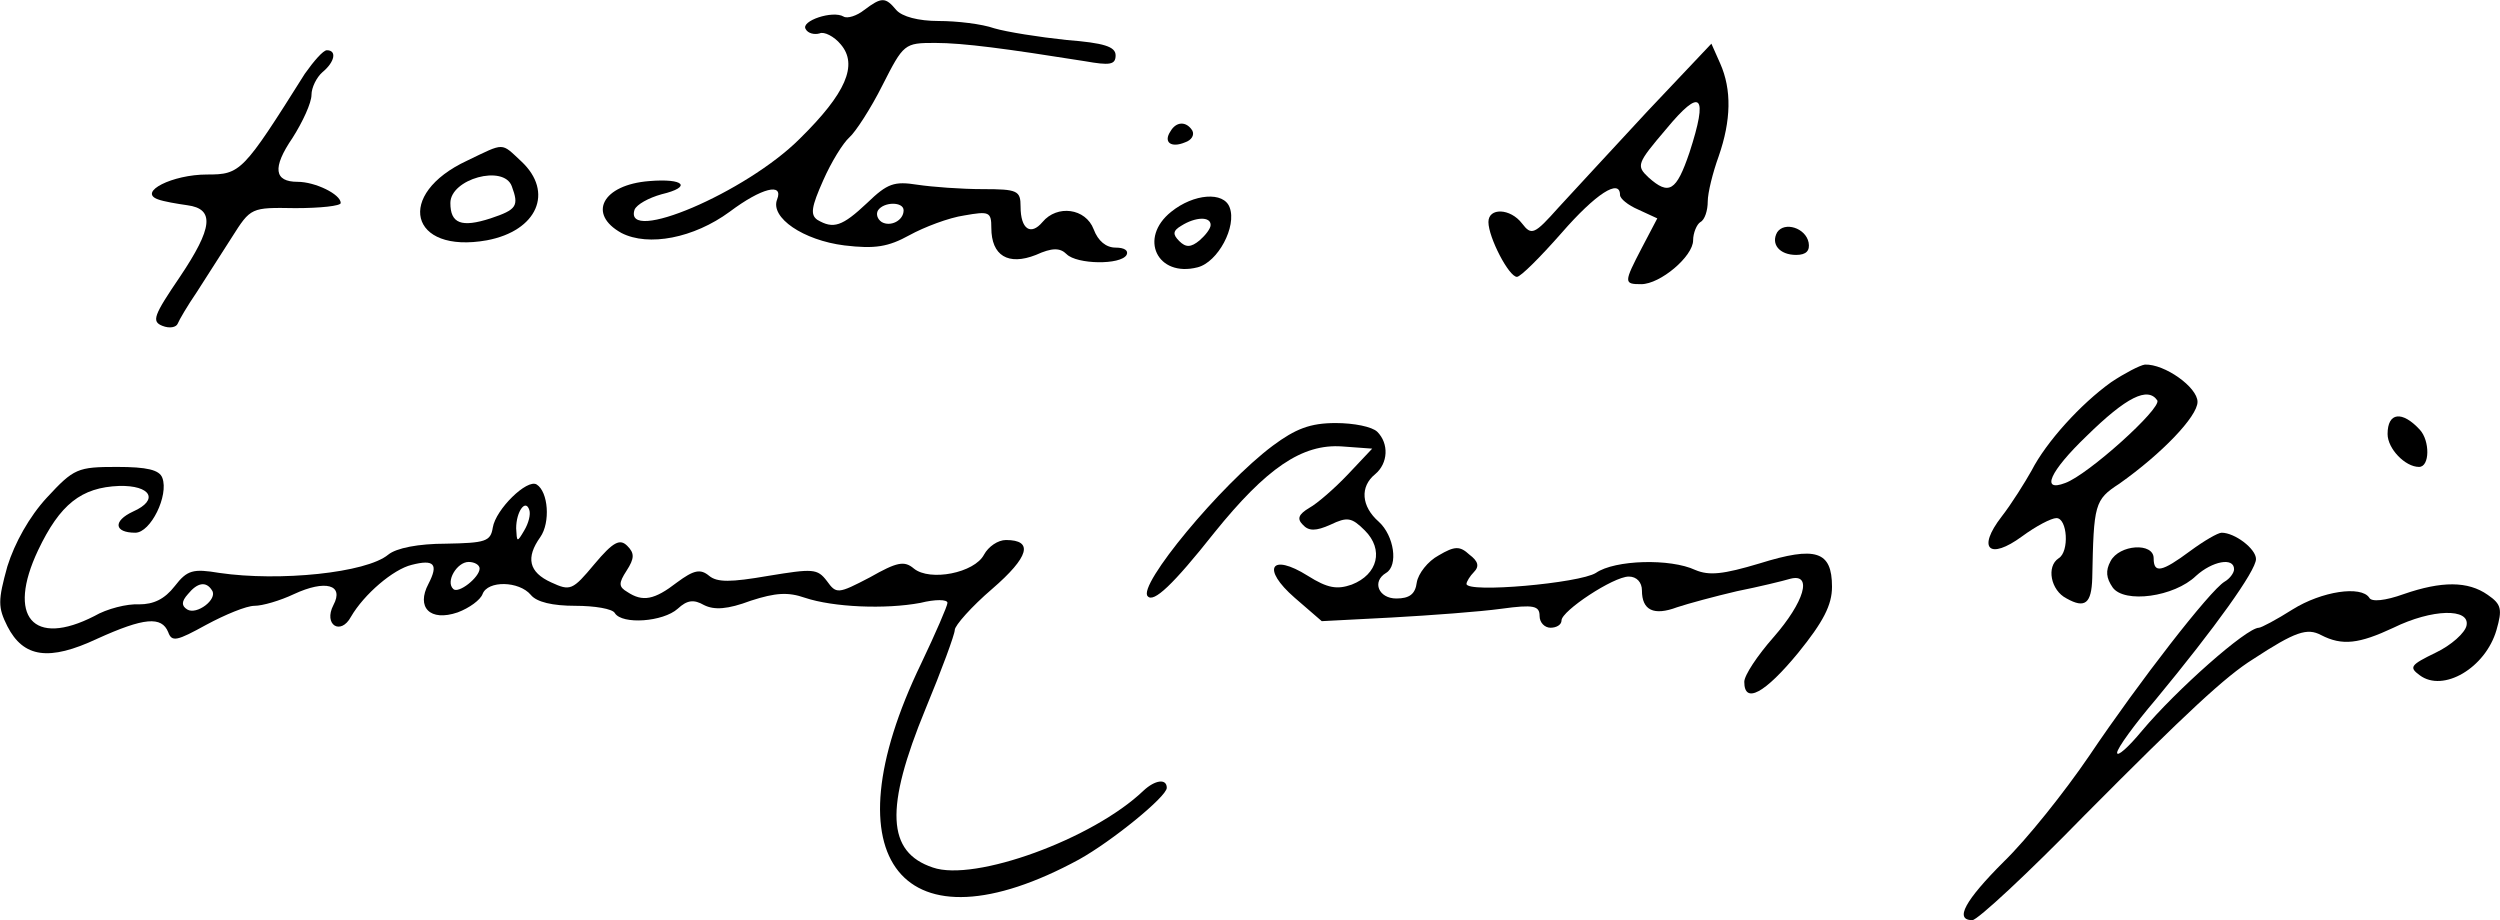
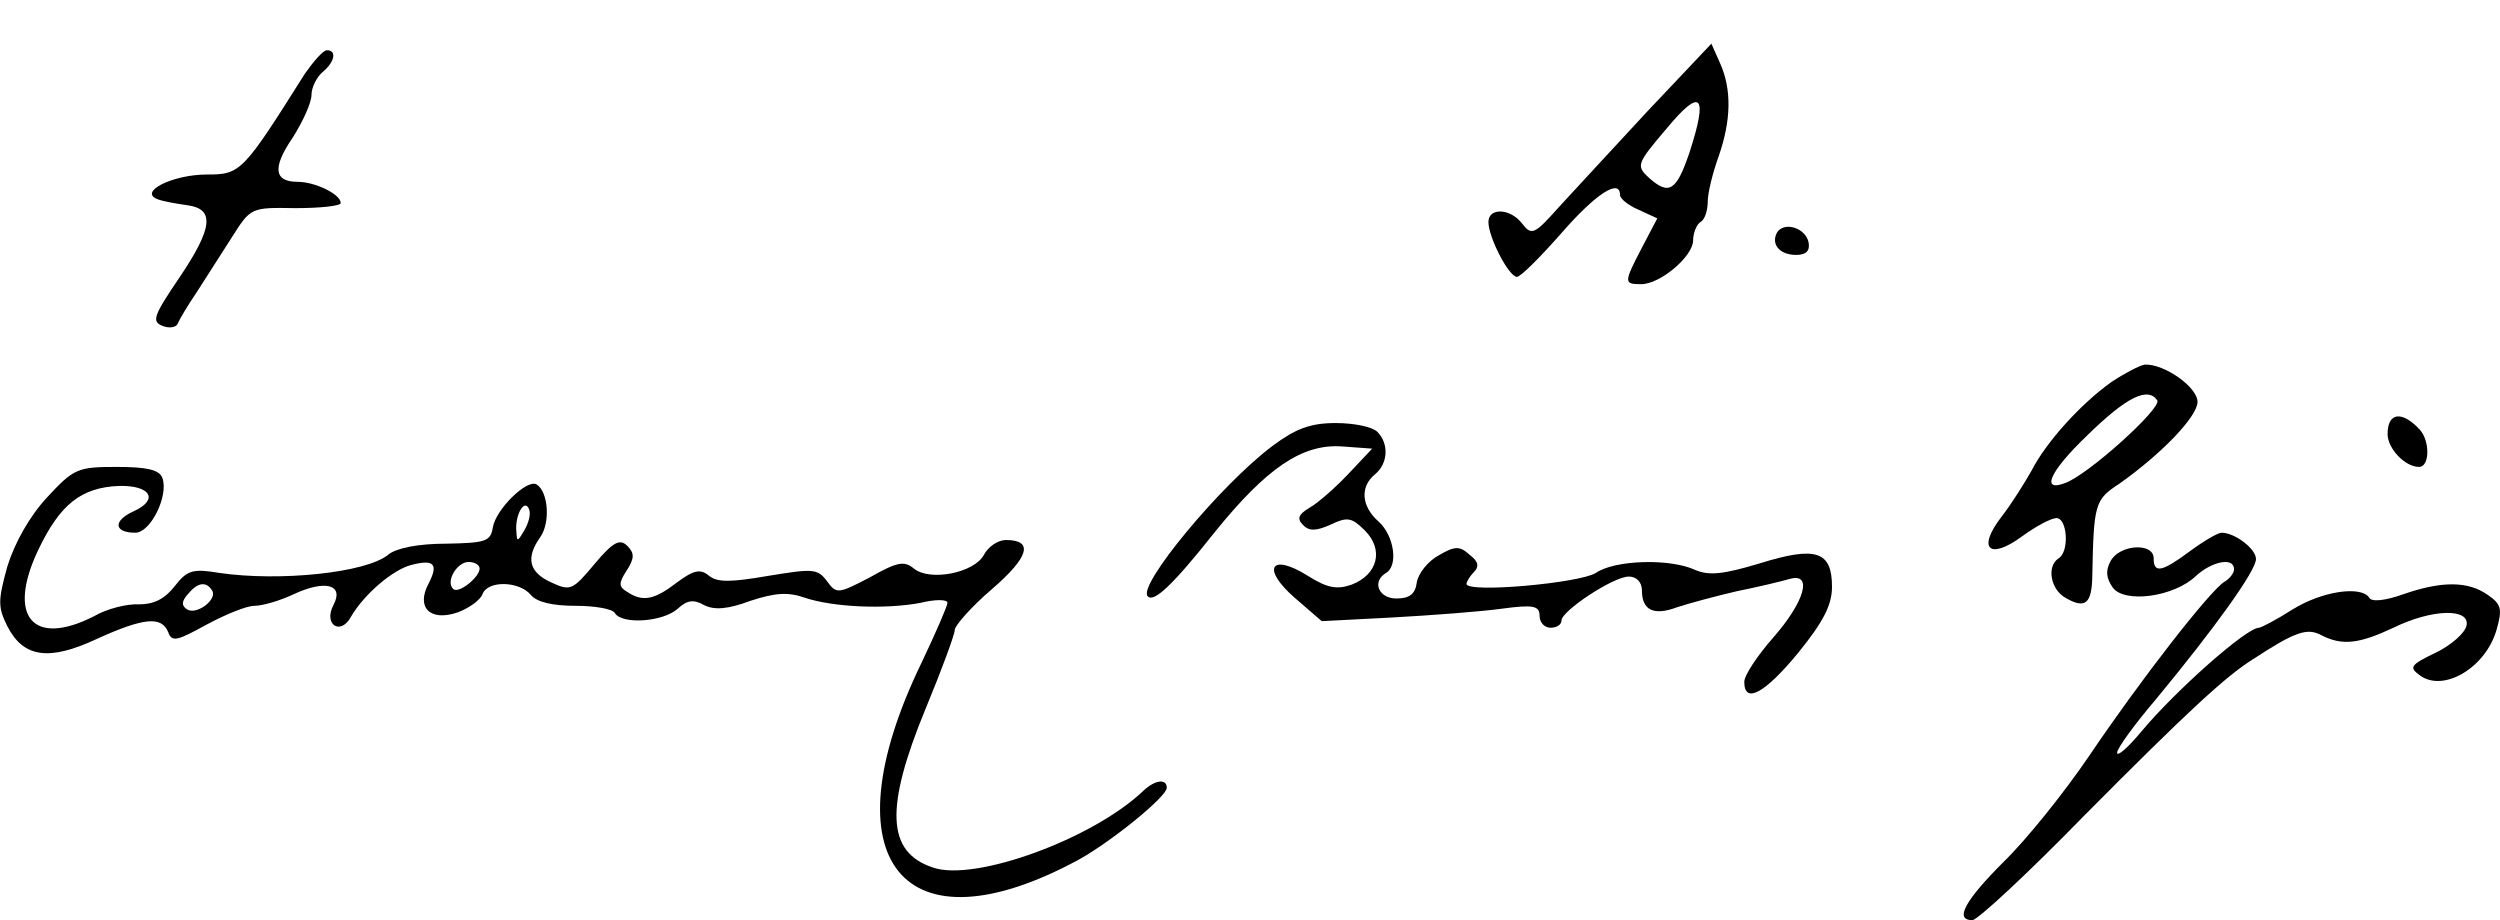
<svg xmlns="http://www.w3.org/2000/svg" version="1.0" width="341.987pt" height="125.872pt" viewBox="0 0 341.987 125.872" preserveAspectRatio="xMidYMid meet">
  <g transform="translate(-8.391,133.872) scale(0.1,-0.1)" fill="#000000" stroke="none">
-     <path d="M1266 1325 c-10 -8 -23 -12 -28 -9 -15 9 -59 -6 -52 -17 3 -6 12 -8 19 -6 6 3 20 -4 29 -15 24 -28 7 -67 -56 -129 -74 -74 -242 -145 -226 -97 3 7 19 16 37 21 42 10 31 22 -17 18 -64 -5 -85 -45 -38 -71 37 -19 99 -7 148 29 44 33 74 40 65 17 -10 -25 36 -56 92 -63 42 -5 60 -2 89 14 20 11 54 24 75 27 34 6 37 5 37 -17 0 -38 23 -52 61 -37 22 10 33 10 42 1 14 -14 74 -15 82 -1 3 6 -3 10 -15 10 -13 0 -24 9 -30 25 -11 29 -50 34 -70 10 -16 -19 -30 -10 -30 21 0 22 -4 24 -52 24 -29 0 -69 3 -89 6 -32 5 -41 2 -69 -25 -34 -32 -46 -36 -68 -23 -10 7 -8 18 8 54 11 25 27 51 36 59 8 7 29 39 45 71 29 57 30 58 72 58 39 0 98 -8 205 -25 34 -6 42 -5 42 8 0 12 -16 17 -67 21 -38 4 -82 11 -99 16 -17 6 -51 10 -76 10 -28 0 -50 6 -58 15 -15 18 -20 18 -44 0z m54 -274 c0 -14 -18 -23 -30 -16 -6 4 -8 11 -5 16 8 12 35 12 35 0z" />
    <path d="M2338 1187 c-47 -51 -102 -110 -122 -132 -33 -37 -37 -39 -50 -22 -16 21 -46 22 -46 2 0 -21 28 -75 39 -75 5 0 32 27 61 60 47 54 80 75 80 52 0 -5 11 -14 25 -20 l26 -12 -21 -40 c-25 -48 -25 -50 -1 -50 26 0 71 38 71 60 0 10 5 22 10 25 6 3 10 16 10 28 0 12 7 40 15 62 17 49 18 91 2 127 l-12 27 -87 -92z m57 -57 c-18 -53 -28 -59 -56 -34 -17 16 -16 19 24 66 48 58 58 48 32 -32z" />
    <path d="M501 1238 c-85 -135 -88 -138 -134 -138 -47 0 -95 -24 -67 -34 8 -3 26 -6 40 -8 38 -5 35 -31 -10 -98 -36 -53 -39 -61 -24 -67 10 -4 19 -2 21 3 2 5 13 24 26 43 12 19 34 53 48 75 26 41 26 41 87 40 34 0 62 3 62 7 0 12 -35 29 -59 29 -32 0 -35 19 -7 60 14 22 26 48 26 59 0 10 7 24 15 31 17 14 20 30 6 30 -5 0 -18 -15 -30 -32z" />
-     <path d="M1685 1159 c-10 -15 1 -23 20 -15 9 3 13 10 10 16 -8 13 -22 13 -30 -1z" />
-     <path d="M723 1119 c-99 -46 -79 -128 27 -109 69 13 92 66 47 108 -28 26 -22 26 -74 1z m61 -35 c10 -27 7 -32 -29 -44 -40 -13 -55 -7 -55 21 0 33 73 53 84 23z" />
-     <path d="M1686 1049 c-45 -36 -19 -90 36 -76 28 7 54 56 44 82 -8 22 -49 19 -80 -6z m54 -18 c0 -5 -7 -14 -15 -21 -12 -10 -19 -10 -28 -1 -9 9 -9 14 3 21 19 12 40 13 40 1z" />
    <path d="M2515 1021 c-9 -16 3 -31 26 -31 14 0 19 6 17 17 -4 20 -33 29 -43 14z" />
    <path d="M2972 816 c-42 -30 -89 -82 -109 -121 -9 -16 -27 -45 -41 -63 -34 -44 -17 -60 28 -27 19 14 40 25 47 25 15 0 18 -46 3 -55 -17 -11 -11 -44 11 -55 25 -14 34 -7 35 28 2 101 3 107 37 129 58 41 107 92 107 112 0 20 -45 52 -72 51 -7 -1 -28 -12 -46 -24z m63 -25 c6 -11 -95 -102 -126 -113 -34 -13 -21 16 29 64 55 54 84 68 97 49z" />
    <path d="M3350 745 c0 -20 24 -45 43 -45 15 0 15 36 1 51 -24 26 -44 24 -44 -6z" />
    <path d="M1825 729 c-71 -53 -186 -192 -171 -206 8 -9 34 15 91 87 71 88 120 122 175 118 l41 -3 -33 -35 c-18 -19 -42 -40 -53 -46 -15 -9 -17 -15 -9 -23 8 -9 18 -9 38 0 23 11 29 10 47 -8 26 -26 18 -60 -18 -74 -20 -7 -33 -5 -60 12 -51 32 -64 10 -18 -30 l37 -32 96 5 c54 3 121 8 150 12 44 6 52 4 52 -10 0 -9 7 -16 15 -16 8 0 15 4 15 10 0 13 71 60 92 60 11 0 18 -8 18 -19 0 -27 16 -35 48 -23 15 5 52 15 82 22 30 6 63 14 73 17 31 8 19 -32 -23 -80 -22 -25 -40 -52 -40 -61 0 -31 28 -16 74 40 34 42 46 65 46 90 0 49 -22 56 -99 32 -50 -15 -69 -17 -88 -9 -34 16 -110 14 -136 -4 -22 -14 -177 -28 -177 -15 0 3 5 11 10 16 8 8 6 15 -6 24 -13 12 -20 12 -42 -1 -15 -8 -28 -25 -30 -37 -2 -16 -10 -22 -28 -22 -24 0 -34 23 -14 35 17 10 11 51 -10 70 -24 21 -26 48 -5 65 18 15 19 42 3 58 -7 7 -32 12 -57 12 -35 0 -55 -8 -86 -31z" />
    <path d="M148 658 c-24 -26 -44 -62 -54 -94 -13 -47 -13 -56 0 -82 22 -43 57 -48 123 -17 64 29 88 31 97 9 5 -14 12 -12 52 10 26 14 55 26 66 26 11 0 35 7 54 16 43 20 69 13 54 -15 -14 -27 10 -42 24 -16 18 31 58 65 83 71 31 8 37 1 23 -26 -17 -32 2 -52 40 -39 16 6 31 17 34 25 7 19 50 18 66 -1 8 -10 30 -15 61 -15 26 0 51 -4 54 -10 10 -16 66 -12 86 6 13 12 22 13 36 5 14 -7 32 -6 64 6 34 11 51 12 74 4 39 -13 110 -16 158 -7 20 5 37 5 37 0 0 -4 -16 -41 -36 -83 -130 -269 -25 -399 216 -268 45 25 120 86 120 98 0 13 -16 11 -32 -4 -69 -66 -231 -125 -288 -105 -63 21 -66 81 -10 217 22 53 40 102 40 108 0 6 23 32 51 56 51 44 57 67 19 67 -11 0 -24 -9 -30 -20 -13 -25 -74 -37 -96 -19 -13 11 -23 9 -60 -12 -44 -23 -46 -23 -59 -5 -13 17 -19 17 -80 7 -52 -9 -70 -9 -81 0 -12 10 -21 8 -44 -9 -31 -24 -47 -27 -68 -13 -12 7 -12 12 -1 29 11 17 11 24 1 34 -10 10 -19 6 -45 -25 -30 -36 -33 -37 -59 -25 -31 14 -35 34 -15 62 14 20 11 62 -5 72 -13 8 -56 -34 -60 -59 -3 -19 -10 -21 -64 -22 -38 0 -68 -6 -79 -15 -30 -25 -149 -37 -231 -25 -36 6 -44 4 -61 -18 -14 -18 -29 -25 -49 -25 -16 1 -44 -6 -61 -16 -84 -43 -120 -1 -77 90 30 63 59 86 111 88 43 1 55 -19 19 -35 -28 -13 -26 -29 3 -29 21 0 46 51 37 75 -4 11 -21 15 -62 15 -54 0 -59 -2 -96 -42z m653 -45 c-10 -17 -10 -16 -11 3 0 23 13 41 18 25 2 -6 -1 -18 -7 -28z m-61 -52 c0 -12 -29 -35 -36 -28 -11 10 5 37 21 37 8 0 15 -4 15 -9z m-366 -30 c8 -12 -21 -34 -34 -26 -8 5 -8 11 1 21 13 16 25 18 33 5z" />
    <path d="M3080 585 c-39 -29 -50 -31 -50 -10 0 22 -47 19 -59 -4 -7 -13 -6 -23 3 -36 16 -22 84 -13 114 16 22 20 52 26 52 9 0 -5 -6 -13 -13 -17 -20 -12 -117 -137 -185 -238 -34 -50 -86 -115 -117 -145 -53 -53 -68 -80 -43 -80 7 0 76 64 153 143 141 142 194 191 231 214 58 38 74 43 93 33 29 -15 52 -12 99 10 53 26 105 27 100 3 -2 -10 -21 -27 -42 -37 -35 -17 -37 -20 -22 -31 32 -24 90 10 105 62 8 28 7 35 -12 48 -27 19 -63 19 -115 1 -25 -9 -44 -11 -47 -5 -11 17 -65 9 -105 -16 -22 -14 -43 -25 -46 -25 -17 0 -113 -85 -160 -141 -19 -23 -34 -36 -34 -30 0 6 24 39 53 73 81 98 137 176 137 192 0 14 -29 36 -47 36 -5 0 -24 -11 -43 -25z" />
  </g>
</svg>